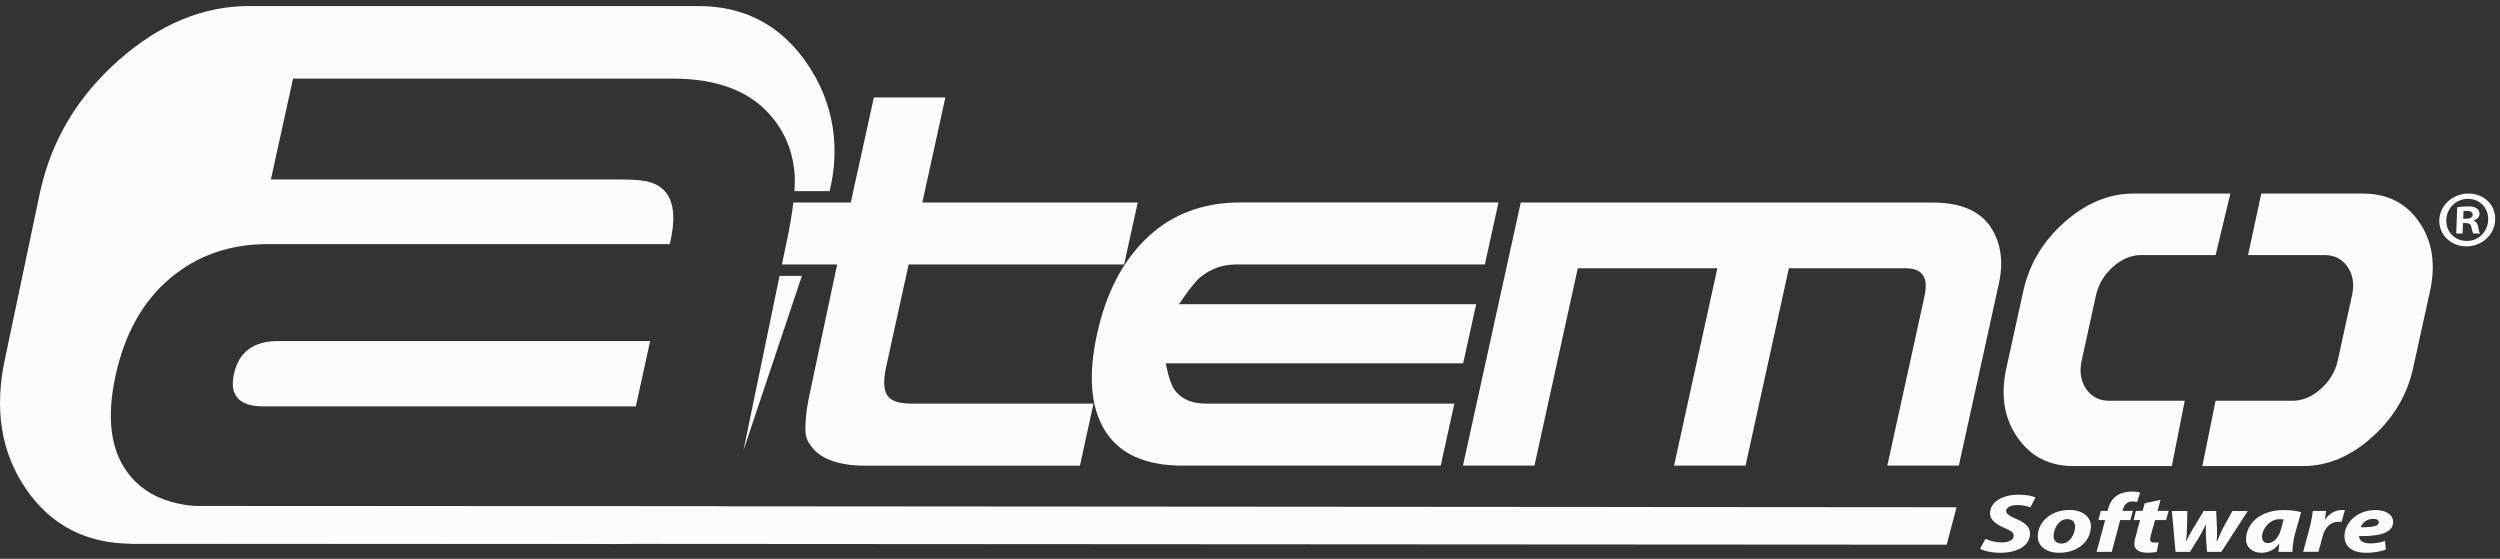
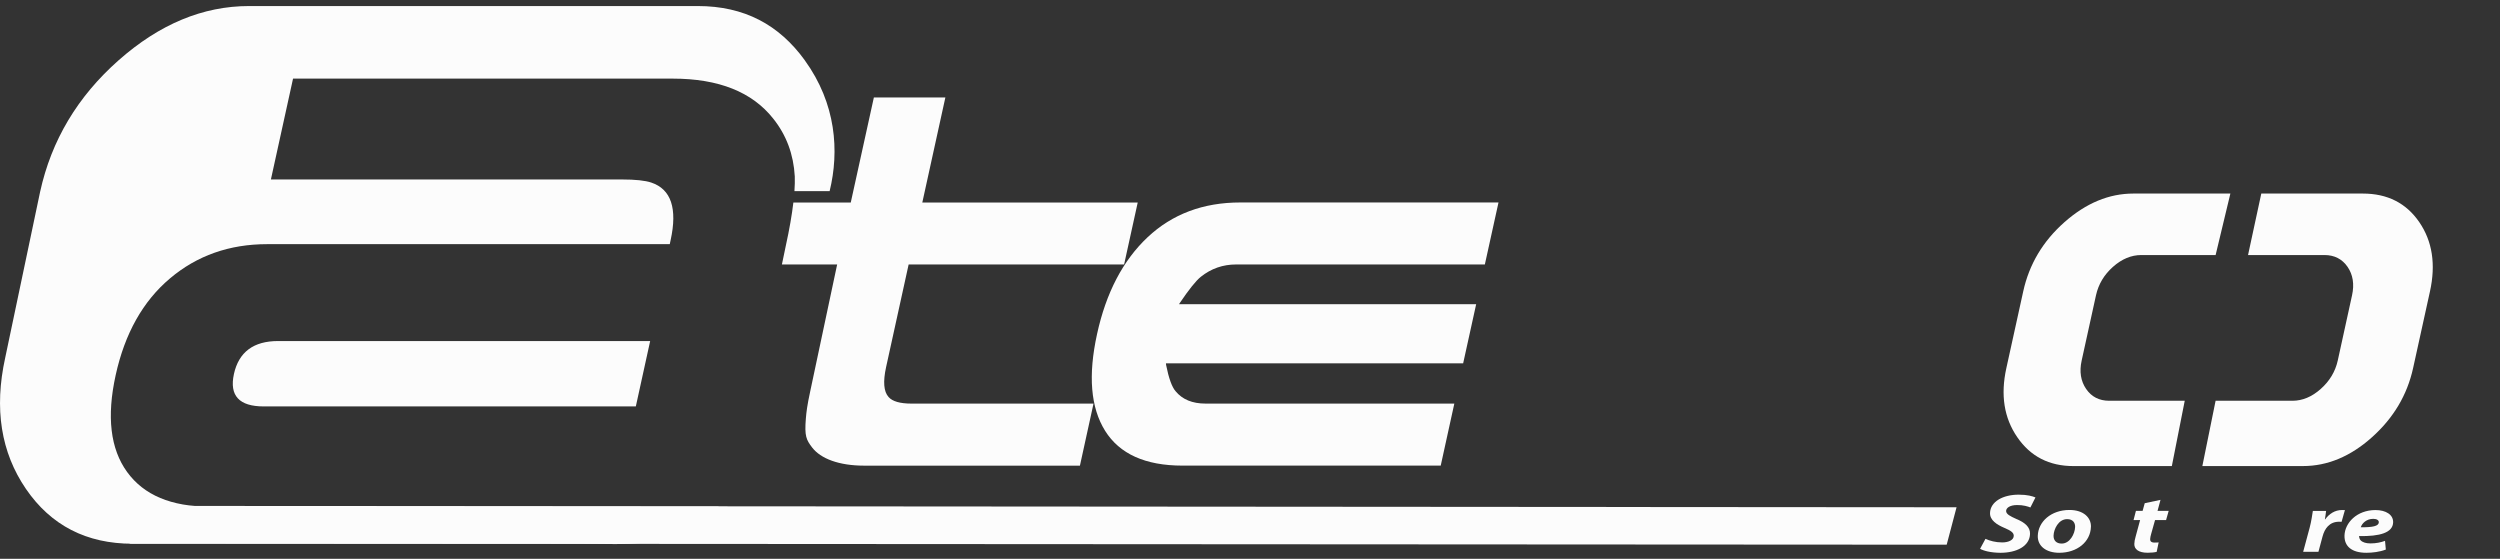
<svg xmlns="http://www.w3.org/2000/svg" width="170" height="38" viewBox="0 0 170 38" fill="none">
  <rect x="0" y="0" width="170" height="38" fill="#333333" stroke="none" />
  <g id="Frame" clip-path="url(#clip0_311_2803)">
    <g id="R">
-       <path id="Vector" d="M169.673 14.953C169.639 15.957 168.775 16.753 167.715 16.753C166.654 16.753 165.839 15.957 165.871 14.953C165.913 13.948 166.789 13.162 167.858 13.162C168.927 13.162 169.713 13.948 169.671 14.953M166.348 14.953C166.321 15.751 166.915 16.383 167.737 16.383C168.536 16.393 169.169 15.751 169.197 14.962C169.229 14.166 168.645 13.522 167.821 13.522C166.997 13.522 166.38 14.166 166.348 14.952M167.455 15.88H167.023L167.089 14.091C167.26 14.069 167.498 14.036 167.803 14.036C168.151 14.036 168.309 14.091 168.431 14.179C168.536 14.255 168.613 14.387 168.607 14.56C168.596 14.778 168.422 14.921 168.207 14.984V15.006C168.387 15.061 168.47 15.202 168.52 15.443C168.564 15.715 168.607 15.814 168.636 15.879H168.185C168.135 15.812 168.105 15.659 168.054 15.443C168.027 15.257 167.918 15.17 167.684 15.17H167.48L167.457 15.879L167.455 15.88ZM167.498 14.875H167.704C167.942 14.875 168.135 14.798 168.142 14.614C168.148 14.449 168.027 14.343 167.754 14.343C167.644 14.343 167.566 14.352 167.517 14.364L167.498 14.877V14.875Z" fill="#FCFCFC" />
-     </g>
+       </g>
    <g id="software">
      <g id="Group">
        <path id="Vector_2" d="M135.012 36.64C135.297 36.775 135.704 36.885 136.15 36.885C136.554 36.885 136.926 36.737 136.935 36.441C136.941 36.218 136.737 36.083 136.295 35.895C135.789 35.679 135.307 35.378 135.322 34.883C135.344 34.105 136.209 33.637 137.27 33.637C137.861 33.637 138.204 33.74 138.411 33.826L138.067 34.508C137.911 34.441 137.567 34.337 137.171 34.343C136.68 34.343 136.423 34.531 136.416 34.741C136.41 34.964 136.7 35.105 137.106 35.288C137.69 35.527 138.056 35.839 138.042 36.301C138.017 37.154 137.112 37.59 136.029 37.59C135.353 37.585 134.873 37.449 134.646 37.318L135.012 36.641V36.64Z" fill="#FCFCFC" />
        <path id="Vector_3" d="M142.183 35.826C142.154 36.845 141.245 37.589 140.027 37.589C139.134 37.589 138.548 37.129 138.569 36.435C138.597 35.474 139.471 34.678 140.726 34.678C141.67 34.678 142.204 35.191 142.185 35.828L142.183 35.826ZM139.642 36.423C139.633 36.747 139.828 36.963 140.195 36.963C140.75 36.963 141.093 36.304 141.108 35.831C141.115 35.576 140.98 35.301 140.568 35.301C139.97 35.301 139.654 35.99 139.642 36.422V36.423Z" fill="#FCFCFC" />
-         <path id="Vector_4" d="M142.568 37.526L143.15 35.365H142.689L142.858 34.738H143.32L143.352 34.597C143.435 34.268 143.61 33.92 143.97 33.687C144.256 33.5 144.634 33.426 144.98 33.426C145.233 33.426 145.42 33.455 145.526 33.494L145.327 34.143C145.241 34.115 145.134 34.097 144.997 34.097C144.657 34.097 144.448 34.324 144.376 34.603L144.336 34.738H145.035L144.865 35.365H144.174L143.599 37.526H142.568Z" fill="#FCFCFC" />
        <path id="Vector_5" d="M146.914 33.99L146.712 34.74H147.47L147.293 35.366H146.543L146.278 36.31C146.246 36.417 146.212 36.565 146.21 36.662C146.206 36.797 146.275 36.895 146.507 36.895C146.594 36.895 146.701 36.895 146.788 36.883L146.654 37.526C146.517 37.565 146.256 37.587 146.039 37.587C145.411 37.587 145.123 37.337 145.134 36.986C145.138 36.837 145.165 36.684 145.228 36.469L145.527 35.366H145.081L145.243 34.74H145.697L145.842 34.218L146.917 33.99H146.914Z" fill="#FCFCFC" />
-         <path id="Vector_6" d="M148.739 34.746L148.713 35.923C148.704 36.242 148.682 36.503 148.651 36.811H148.665C148.797 36.514 148.963 36.236 149.124 35.951L149.851 34.746H150.702L150.754 35.912C150.758 36.24 150.765 36.509 150.734 36.811H150.756C150.88 36.504 151.012 36.224 151.165 35.901L151.805 34.746H152.85L151.051 37.527H150.078L150.006 36.56C149.987 36.265 149.994 35.997 150.004 35.668H149.99C149.791 36.06 149.698 36.265 149.546 36.52L148.918 37.527H147.937L147.688 34.746H148.741H148.739Z" fill="#FCFCFC" />
-         <path id="Vector_7" d="M154.933 37.526C154.944 37.362 154.972 37.173 154.992 36.974H154.978C154.641 37.436 154.182 37.589 153.771 37.589C153.137 37.589 152.715 37.203 152.731 36.624C152.759 35.685 153.582 34.684 155.312 34.684C155.738 34.684 156.182 34.746 156.475 34.821L156.065 36.277C155.968 36.635 155.881 37.182 155.884 37.529H154.931L154.933 37.526ZM155.292 35.325C155.213 35.313 155.12 35.303 155.012 35.303C154.341 35.303 153.833 35.951 153.818 36.469C153.809 36.742 153.942 36.93 154.229 36.93C154.539 36.93 154.93 36.652 155.115 35.969L155.292 35.327V35.325Z" fill="#FCFCFC" />
        <path id="Vector_8" d="M156.615 37.526L157.06 35.87C157.174 35.449 157.232 34.983 157.274 34.744H158.175C158.149 34.933 158.128 35.12 158.093 35.313H158.115C158.379 34.943 158.775 34.681 159.259 34.681C159.324 34.681 159.389 34.681 159.454 34.687L159.228 35.483C159.178 35.477 159.121 35.477 159.063 35.477C158.399 35.477 158.075 35.943 157.931 36.489L157.653 37.524H156.615V37.526Z" fill="#FCFCFC" />
        <path id="Vector_9" d="M162.239 37.368C161.824 37.532 161.31 37.589 160.914 37.589C159.911 37.589 159.405 37.141 159.426 36.413C159.451 35.565 160.256 34.684 161.532 34.684C162.245 34.684 162.748 35.002 162.733 35.52C162.713 36.224 161.832 36.481 160.412 36.453C160.417 36.532 160.449 36.657 160.518 36.737C160.651 36.879 160.887 36.952 161.189 36.952C161.571 36.952 161.897 36.885 162.182 36.777L162.236 37.369L162.239 37.368ZM161.384 35.281C160.902 35.281 160.611 35.599 160.532 35.856C161.346 35.861 161.753 35.776 161.76 35.514C161.765 35.378 161.623 35.281 161.384 35.281Z" fill="#FCFCFC" />
      </g>
    </g>
    <g id="ligne bleue">
      <path id="Vector_10" d="M132.375 37.039L8.801 36.963L11.576 34.402L133.046 34.494L132.375 37.039Z" fill="#FCFCFC" />
    </g>
    <g id="O">
      <path id="Vector_11" d="M150.661 27.252H155.888C156.562 27.252 157.209 26.985 157.811 26.447C158.414 25.911 158.799 25.271 158.967 24.519L159.94 20.077C160.103 19.326 160.002 18.684 159.637 18.149C159.268 17.614 158.743 17.343 158.063 17.343H152.867L153.768 13.162H160.675C162.344 13.162 163.623 13.809 164.512 15.107C165.402 16.405 165.644 17.978 165.237 19.82L164.091 25.032C163.689 26.857 162.761 28.422 161.297 29.73C159.837 31.039 158.27 31.692 156.603 31.692H149.76L150.661 27.251V27.252Z" fill="#FCFCFC" />
    </g>
    <g id="temo">
      <path id="Vector_12" d="M81.974 27.445H98.894L97.969 31.662H80.408C77.887 31.662 76.132 30.871 75.147 29.295C74.162 27.719 73.982 25.524 74.6 22.714C75.213 19.903 76.363 17.709 78.037 16.132C79.714 14.557 81.814 13.768 84.337 13.768H101.898L100.97 17.984H84.053C83.16 17.984 82.359 18.262 81.657 18.821C81.333 19.079 80.849 19.679 80.212 20.624L80.174 20.687H100.379L99.494 24.708H79.286L79.292 24.805C79.476 25.729 79.696 26.329 79.944 26.608C80.405 27.165 81.082 27.444 81.974 27.444" fill="#FCFCFC" />
      <path id="Vector_13" d="M61.79 17.985H76.439L77.365 13.771H62.717L64.285 6.628H59.423L57.852 13.771H53.949C53.85 14.613 53.682 15.587 53.436 16.706L53.17 17.985H56.926L55.102 26.577C54.888 27.566 54.835 28.005 54.797 28.476C54.703 29.652 54.822 29.898 55.223 30.427C55.803 31.186 57.047 31.664 58.759 31.664H73.435L74.359 27.445H61.981C61.206 27.445 60.684 27.296 60.423 26.996C60.091 26.631 60.039 25.955 60.253 24.969L61.787 17.984L61.79 17.985Z" fill="#FCFCFC" />
-       <path id="Vector_14" d="M130.871 20.109C131.143 18.864 130.718 18.243 129.593 18.243H121.642L118.697 31.662H113.835L116.781 18.243H107.289L104.343 31.662H99.482L103.412 13.771H131.393C133.338 13.771 134.674 14.349 135.41 15.507C136.068 16.56 136.242 17.804 135.932 19.241L133.201 31.662H128.338L130.874 20.109H130.871Z" fill="#FCFCFC" />
      <path id="Vector_15" d="M147.682 31.693H140.993C139.346 31.693 138.072 31.04 137.175 29.73C136.274 28.424 136.029 26.857 136.432 25.032L137.578 19.82C137.982 17.976 138.915 16.405 140.384 15.107C141.854 13.809 143.414 13.162 145.067 13.162H151.665L150.662 17.343H145.606C144.926 17.343 144.281 17.612 143.678 18.149C143.078 18.684 142.695 19.326 142.528 20.077L141.553 24.519C141.388 25.271 141.49 25.912 141.856 26.447C142.223 26.985 142.748 27.252 143.428 27.252H148.562L147.685 31.693H147.682Z" fill="#FCFCFC" />
    </g>
    <g id="A">
      <g id="Group_2">
-         <path id="Vector_16" d="M53.01 18.761L50.554 30.626L54.529 18.761H53.167H53.01Z" fill="#FCFCFC" />
+         <path id="Vector_16" d="M53.01 18.761L54.529 18.761H53.167H53.01Z" fill="#FCFCFC" />
        <path id="Vector_17" d="M54.728 4.102C52.978 1.683 50.615 0.411 47.445 0.411H16.939C13.803 0.411 10.846 1.64 8.062 4.102C5.275 6.566 3.494 9.545 2.727 13.047L0.353 24.332C-0.408 27.791 0.065 30.765 1.765 33.248C3.464 35.729 5.883 36.974 9.013 36.974H39.514C42.688 36.974 45.576 37.364 48.347 34.884C48.554 34.699 48.726 34.56 48.874 34.451H14.242C11.648 34.451 9.784 33.667 8.645 32.097C7.503 30.527 7.244 28.327 7.867 25.501C8.49 22.674 9.72 20.482 11.561 18.93C13.4 17.378 15.603 16.603 18.16 16.603H45.544L45.6 16.34C46.075 14.176 45.638 12.866 44.285 12.414C43.87 12.275 43.211 12.204 42.289 12.204H18.421L19.927 5.346H45.742C48.871 5.346 51.148 6.254 52.581 8.068C53.474 9.187 53.961 10.496 54.045 11.996C54.056 12.297 54.045 12.632 54.022 12.997H56.415C57.081 10.273 56.859 7.05 54.728 4.105V4.102Z" fill="#FCFCFC" />
        <path id="Vector_18" d="M15.907 25.436C15.587 26.904 16.261 27.637 17.937 27.637H43.236L44.211 23.191H18.909C17.237 23.191 16.237 23.939 15.905 25.438L15.907 25.436Z" fill="#FCFCFC" />
      </g>
    </g>
  </g>
  <defs>
    <clipPath id="clip0_311_2803">
      <rect width="169.674" height="37.178" fill="white" transform="translate(0 0.411)" />
    </clipPath>
  </defs>
</svg>